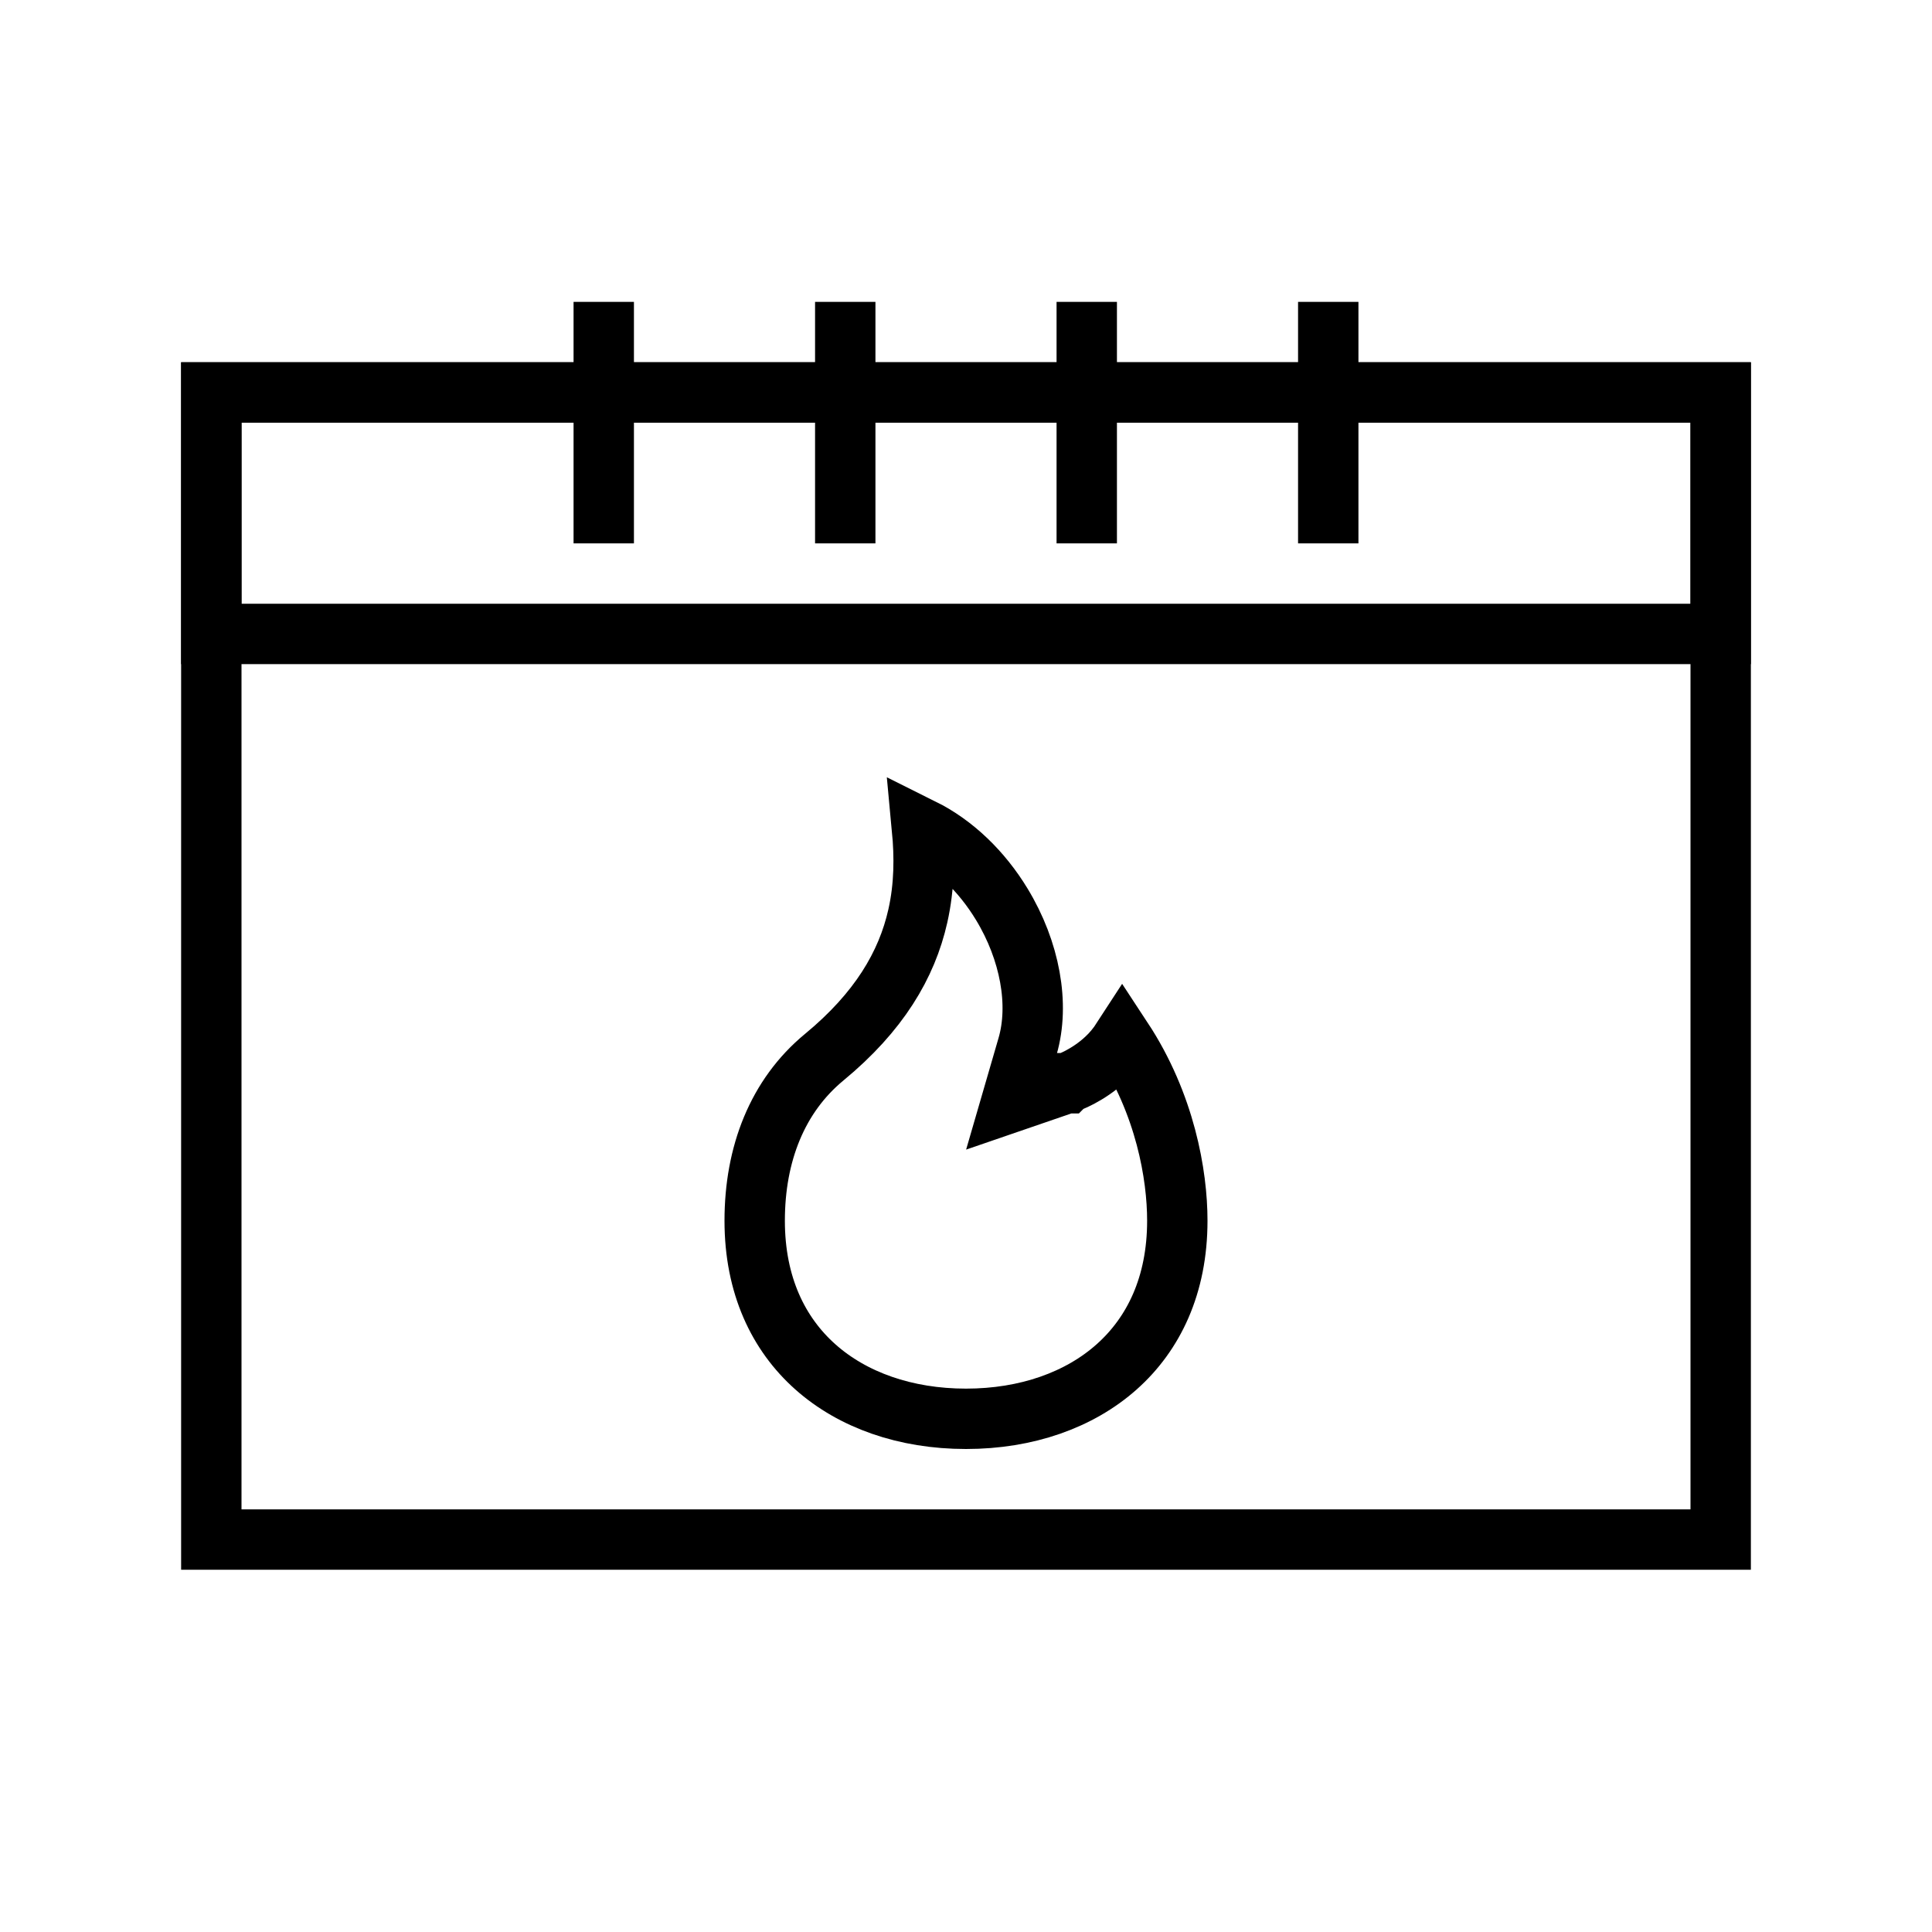
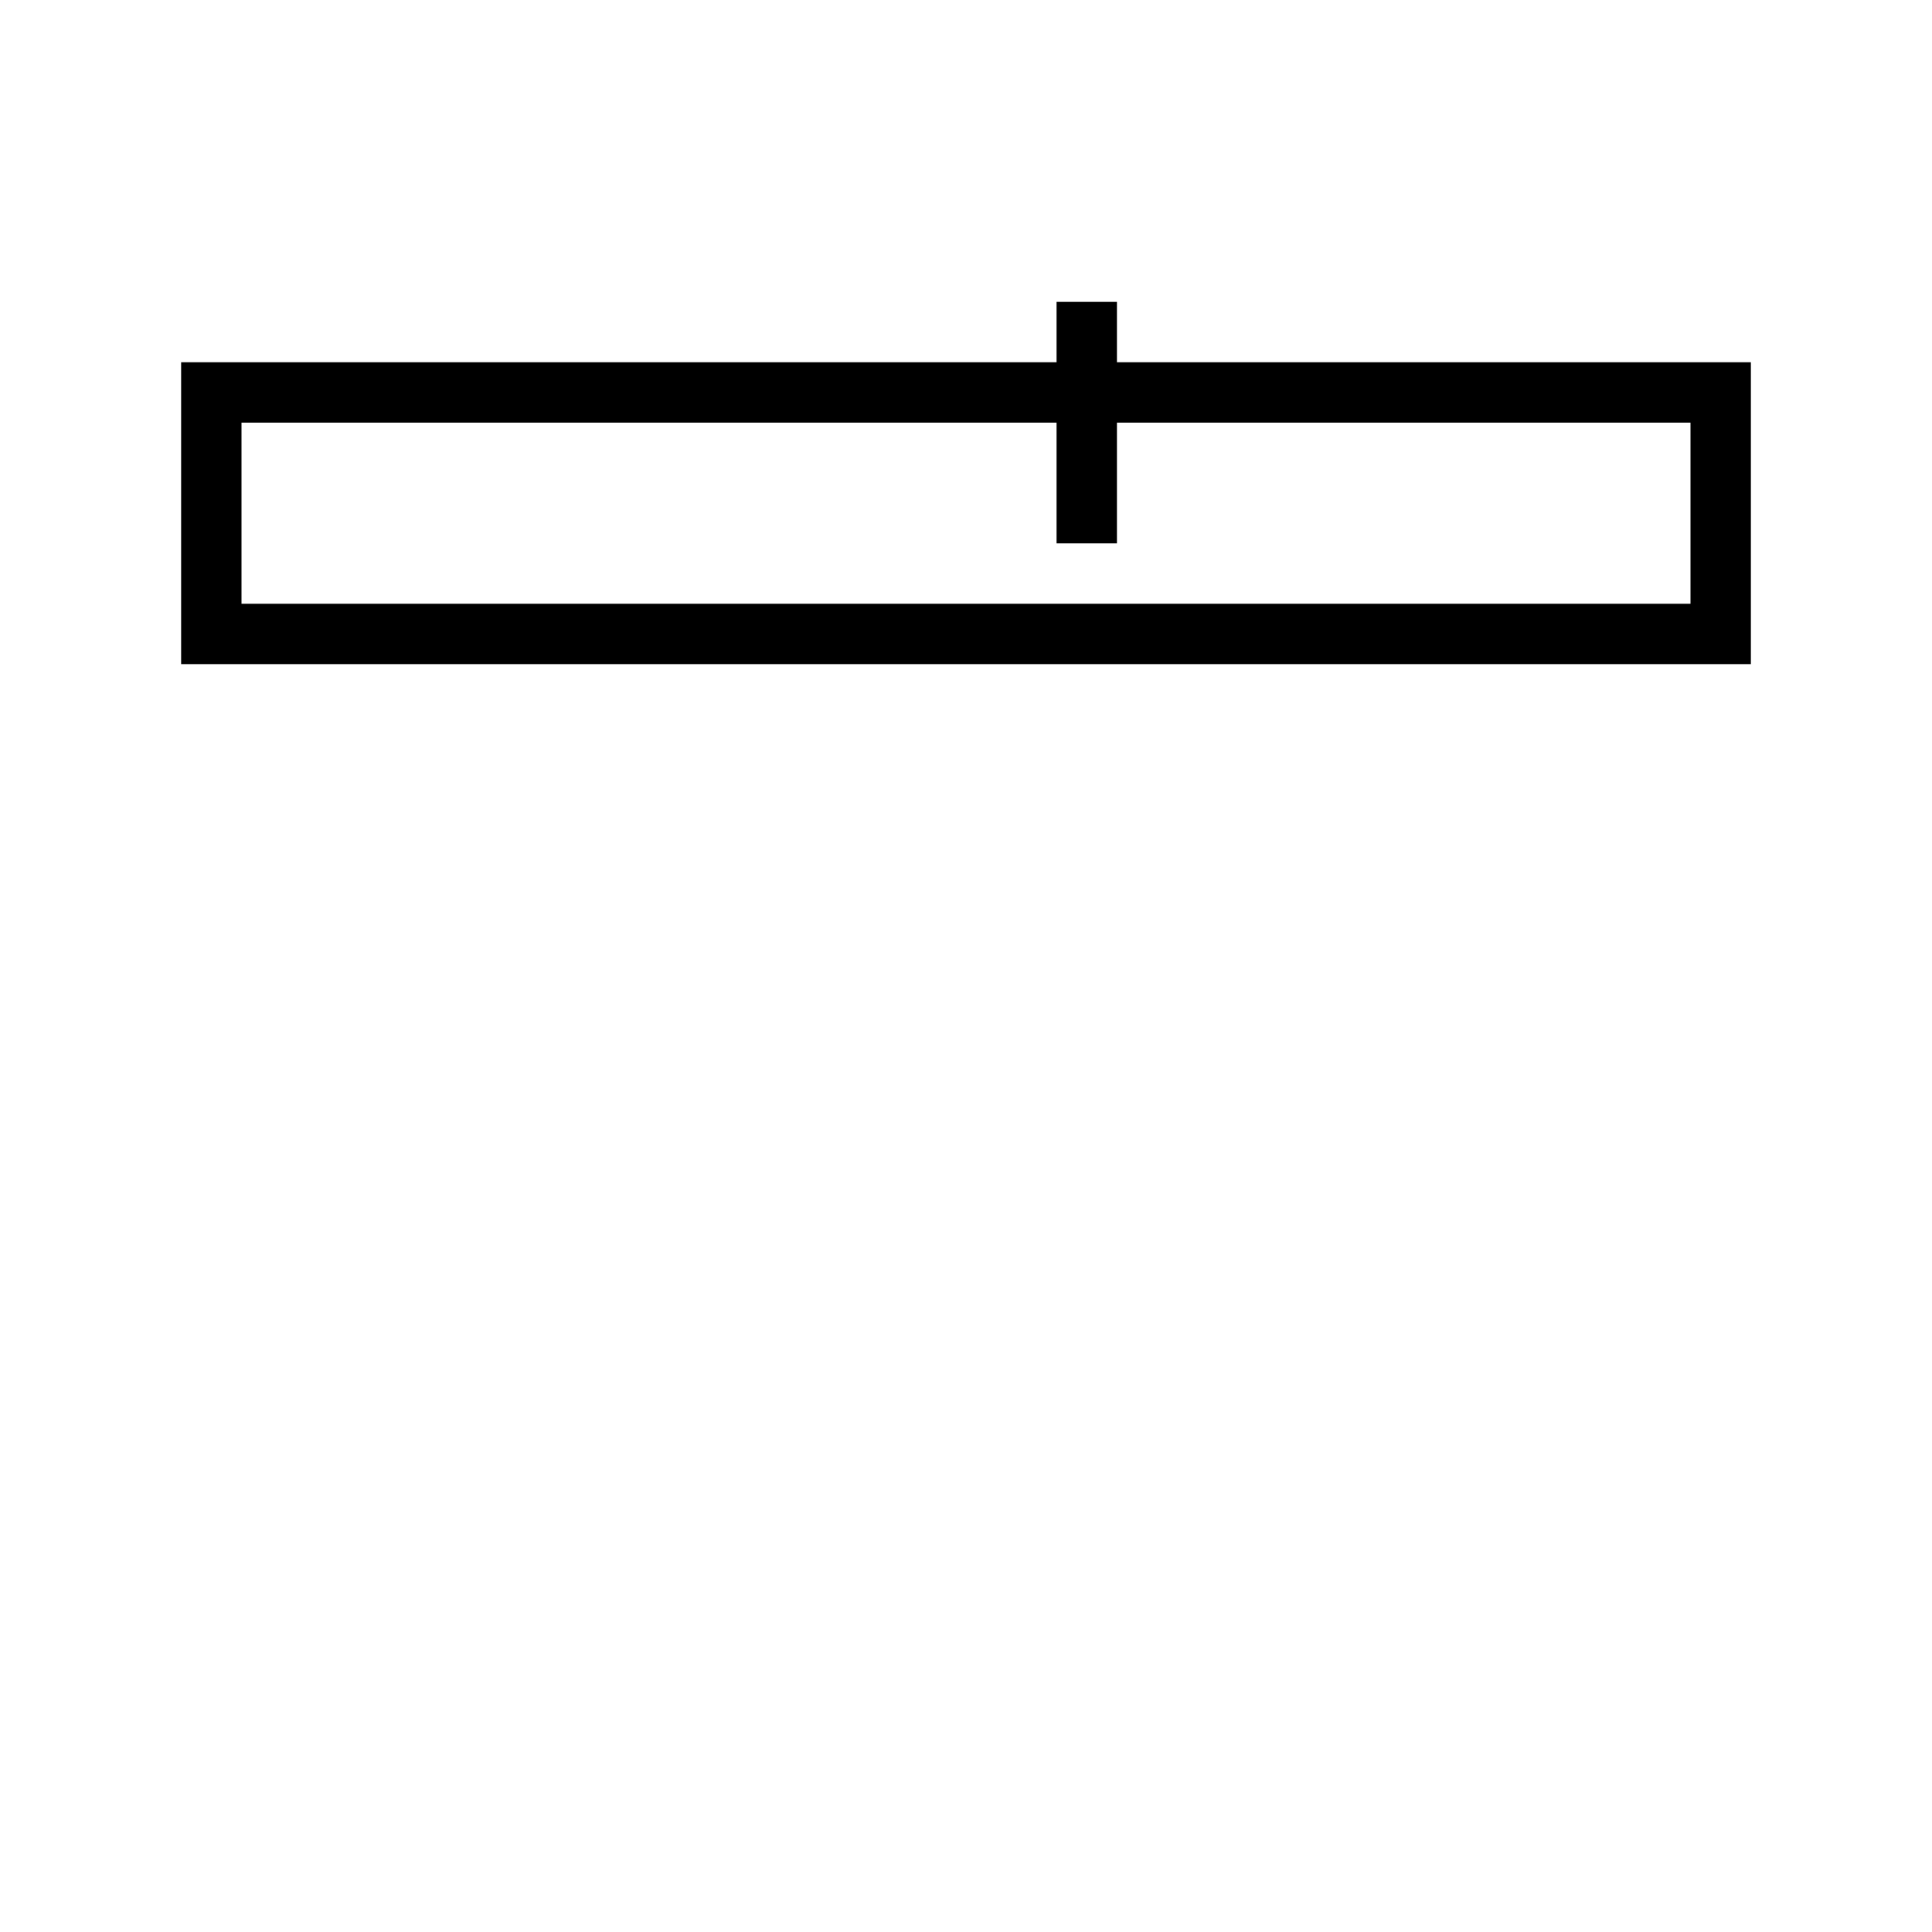
<svg xmlns="http://www.w3.org/2000/svg" width="32" height="32" viewBox="0 0 32 32" fill="none">
-   <rect x="3.5" y="6.5" width="25" height="19" stroke="#0C2849" style="stroke:#0C2849;stroke:color(display-p3 0.048 0.157 0.286);stroke-opacity:1;" />
  <rect x="3.5" y="6.5" width="25" height="4" stroke="#0C2849" style="stroke:#0C2849;stroke:color(display-p3 0.048 0.157 0.286);stroke-opacity:1;" />
-   <rect x="9.5" y="5" width="1" height="4" fill="#0C2849" style="fill:#0C2849;fill:color(display-p3 0.048 0.157 0.286);fill-opacity:1;" />
-   <rect x="13.5" y="5" width="1" height="4" fill="#0C2849" style="fill:#0C2849;fill:color(display-p3 0.048 0.157 0.286);fill-opacity:1;" />
  <rect x="17.5" y="5" width="1" height="4" fill="#0C2849" style="fill:#0C2849;fill:color(display-p3 0.048 0.157 0.286);fill-opacity:1;" />
-   <rect x="21.5" y="5" width="1" height="4" fill="#0C2849" style="fill:#0C2849;fill:color(display-p3 0.048 0.157 0.286);fill-opacity:1;" />
-   <path d="M15.271 13.722C15.804 13.987 16.263 14.434 16.593 14.978C17.061 15.749 17.221 16.637 17.02 17.329L16.751 18.255L17.662 17.942H17.663L17.664 17.941H17.667C17.669 17.94 17.671 17.938 17.673 17.938C17.677 17.936 17.682 17.934 17.689 17.932C17.701 17.927 17.718 17.92 17.737 17.912C17.776 17.896 17.828 17.873 17.888 17.841C18.006 17.778 18.166 17.679 18.321 17.533C18.417 17.444 18.508 17.335 18.589 17.21C19.3 18.291 19.5 19.46 19.5 20.219C19.5 21.289 19.107 22.095 18.496 22.639C17.879 23.189 17.003 23.5 16 23.5C14.997 23.5 14.121 23.189 13.504 22.639C12.893 22.095 12.5 21.289 12.5 20.219C12.5 19.114 12.875 18.152 13.651 17.511C14.558 16.763 15.02 15.982 15.202 15.172C15.314 14.676 15.315 14.188 15.271 13.722Z" stroke="#0C2849" style="stroke:#0C2849;stroke:color(display-p3 0.048 0.157 0.286);stroke-opacity:1;" />
</svg>